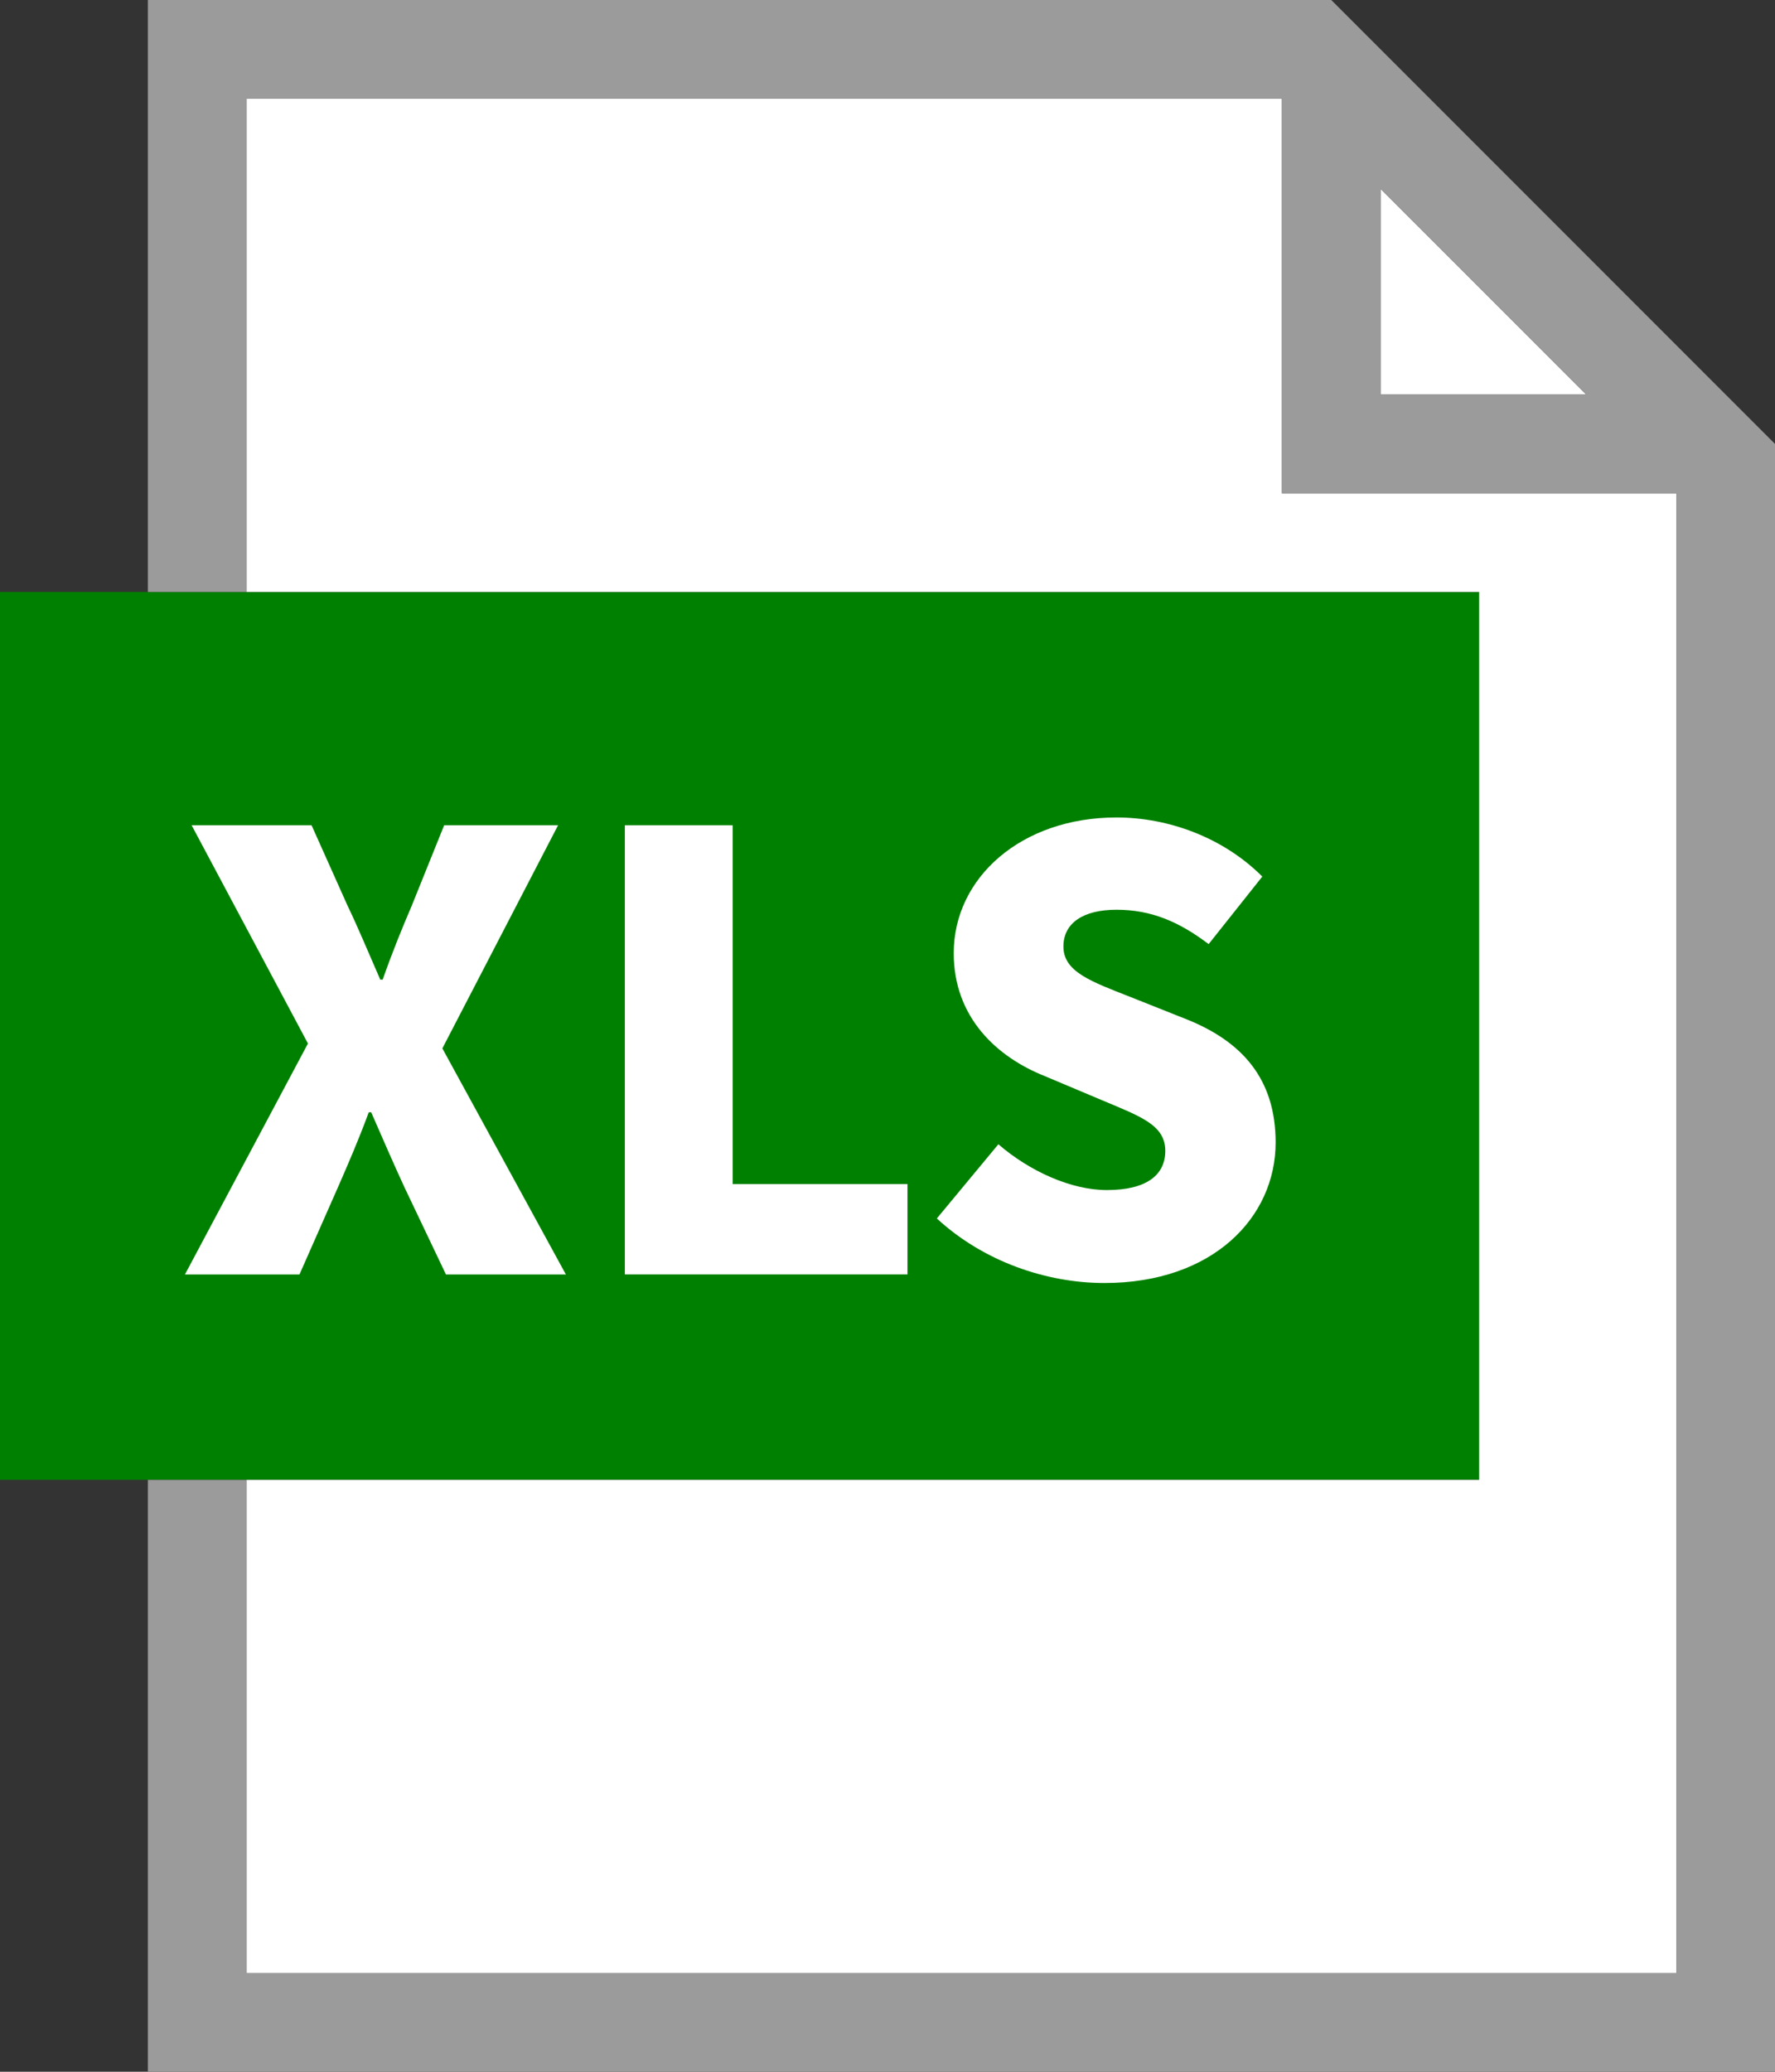
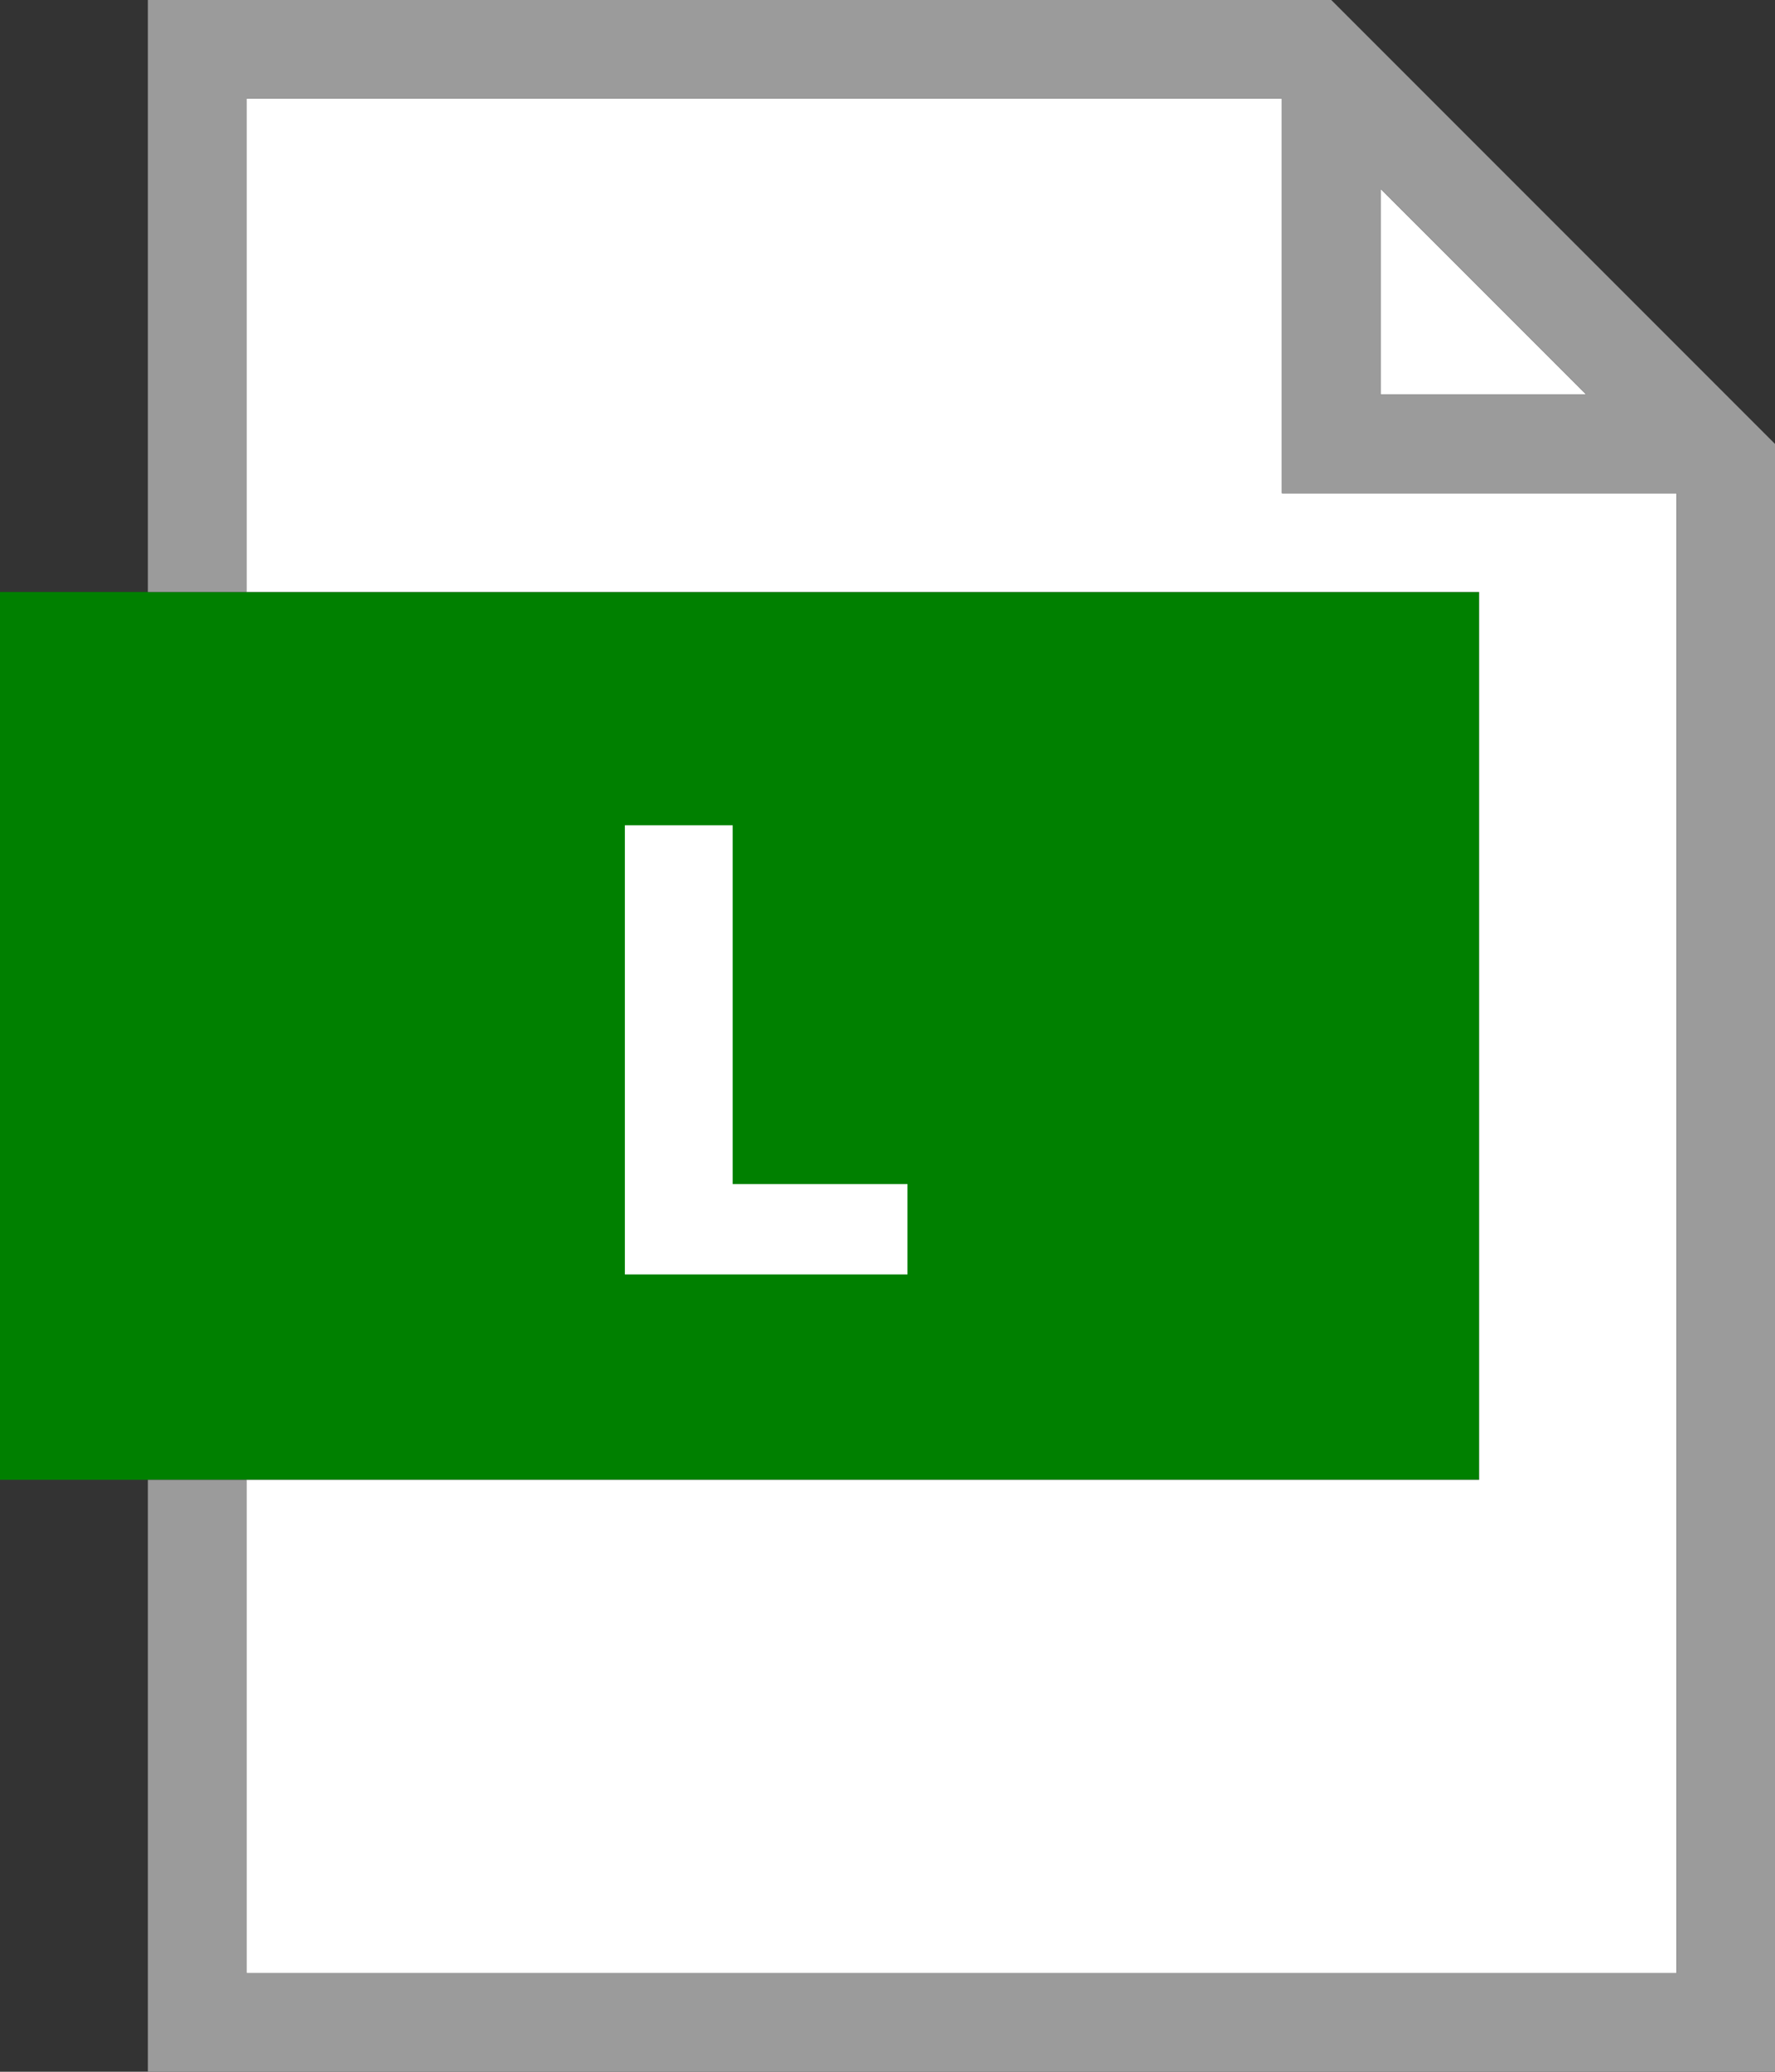
<svg xmlns="http://www.w3.org/2000/svg" id="b" data-name="レイヤー 2" width="34.468" height="40.213" viewBox="0 0 34.468 40.213">
  <rect x="0" y="0" width="34.468" height="40.213" fill="#333333" stroke="none" />
  <g id="c" data-name="レイヤー 1">
    <g>
      <path d="M4.787,11.49H0v17.233h28.723V11.49H4.787Z" fill="green" stroke-width="0" />
      <polygon points="26.808 7.659 26.808 3.665 30.803 7.659 26.808 7.659" fill="#fff" stroke-width="0" />
      <polygon points="24.894 8.617 24.894 8.617 24.894 1.915 4.787 1.915 4.787 11.49 28.723 11.49 28.723 28.724 4.787 28.724 4.787 38.298 32.553 38.298 32.553 9.574 24.894 9.574 24.894 8.617" fill="#fff" stroke-width="0" />
      <path d="M2.872,0v11.49h1.915V1.915h20.106v6.702h0v.957h7.66v28.724H4.787v-9.574h-1.915v11.489h31.596V8.617L25.851,0H2.872ZM26.808,7.659v-3.994l3.994,3.994h-3.994Z" fill="#9b9b9b" stroke-width="0" />
      <g>
-         <path d="M5.98,20.255l-2.259-4.237h2.329l.702,1.568c.198.41.386.866.632,1.428h.047c.198-.562.386-1.018.562-1.428l.632-1.568h2.212l-2.247,4.331,2.399,4.389h-2.329l-.808-1.697c-.211-.457-.409-.913-.644-1.452h-.047c-.199.539-.397.995-.597,1.452l-.749,1.697h-2.224l2.388-4.482Z" fill="#fff" stroke-width="0" />
        <path d="M12.133,16.018h2.095v6.964h3.394v1.755h-5.488v-8.719Z" fill="#fff" stroke-width="0" />
-         <path d="M18.193,23.649l1.194-1.439c.608.526,1.416.889,2.106.889.772,0,1.135-.292,1.135-.761,0-.503-.479-.667-1.229-.983l-1.111-.468c-.913-.363-1.768-1.124-1.768-2.387,0-1.463,1.311-2.633,3.16-2.633,1.006,0,2.071.386,2.832,1.147l-1.042,1.311c-.573-.433-1.111-.667-1.79-.667-.644,0-1.03.257-1.03.714,0,.492.538.679,1.311.983l1.089.433c1.076.433,1.721,1.159,1.721,2.388,0,1.451-1.218,2.727-3.324,2.727-1.135,0-2.353-.421-3.254-1.252Z" fill="#fff" stroke-width="0" />
      </g>
    </g>
  </g>
</svg>